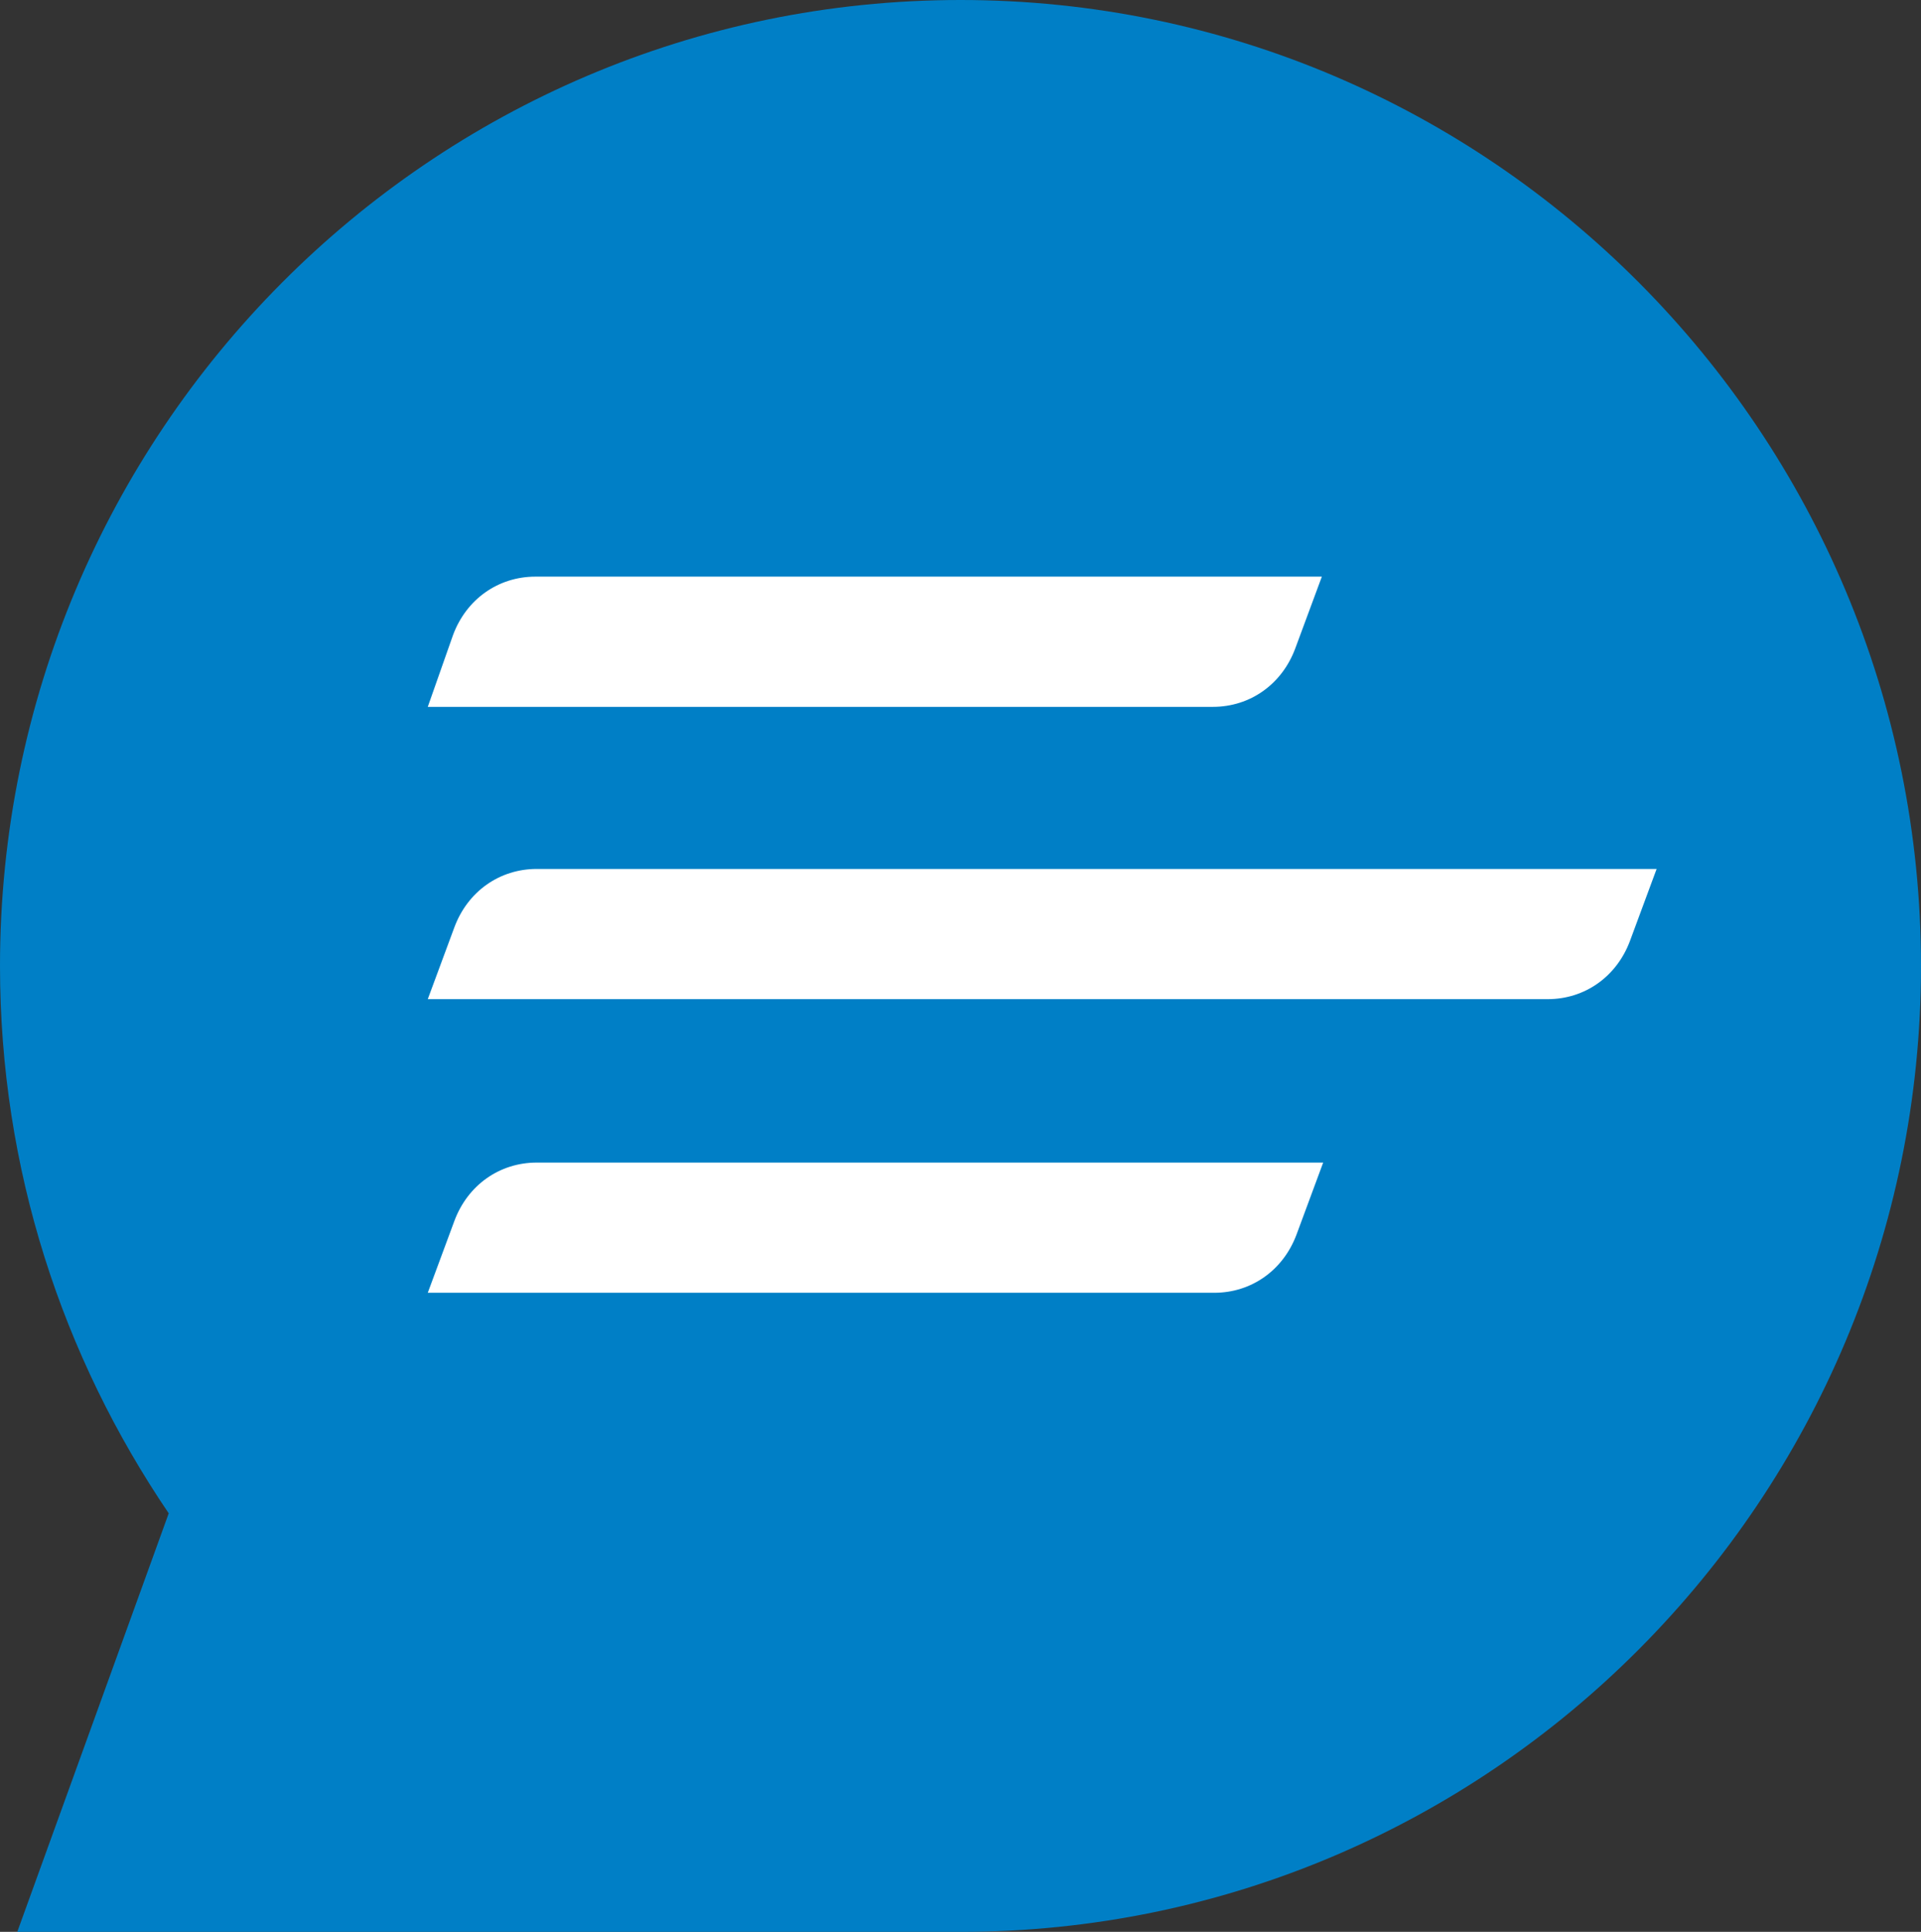
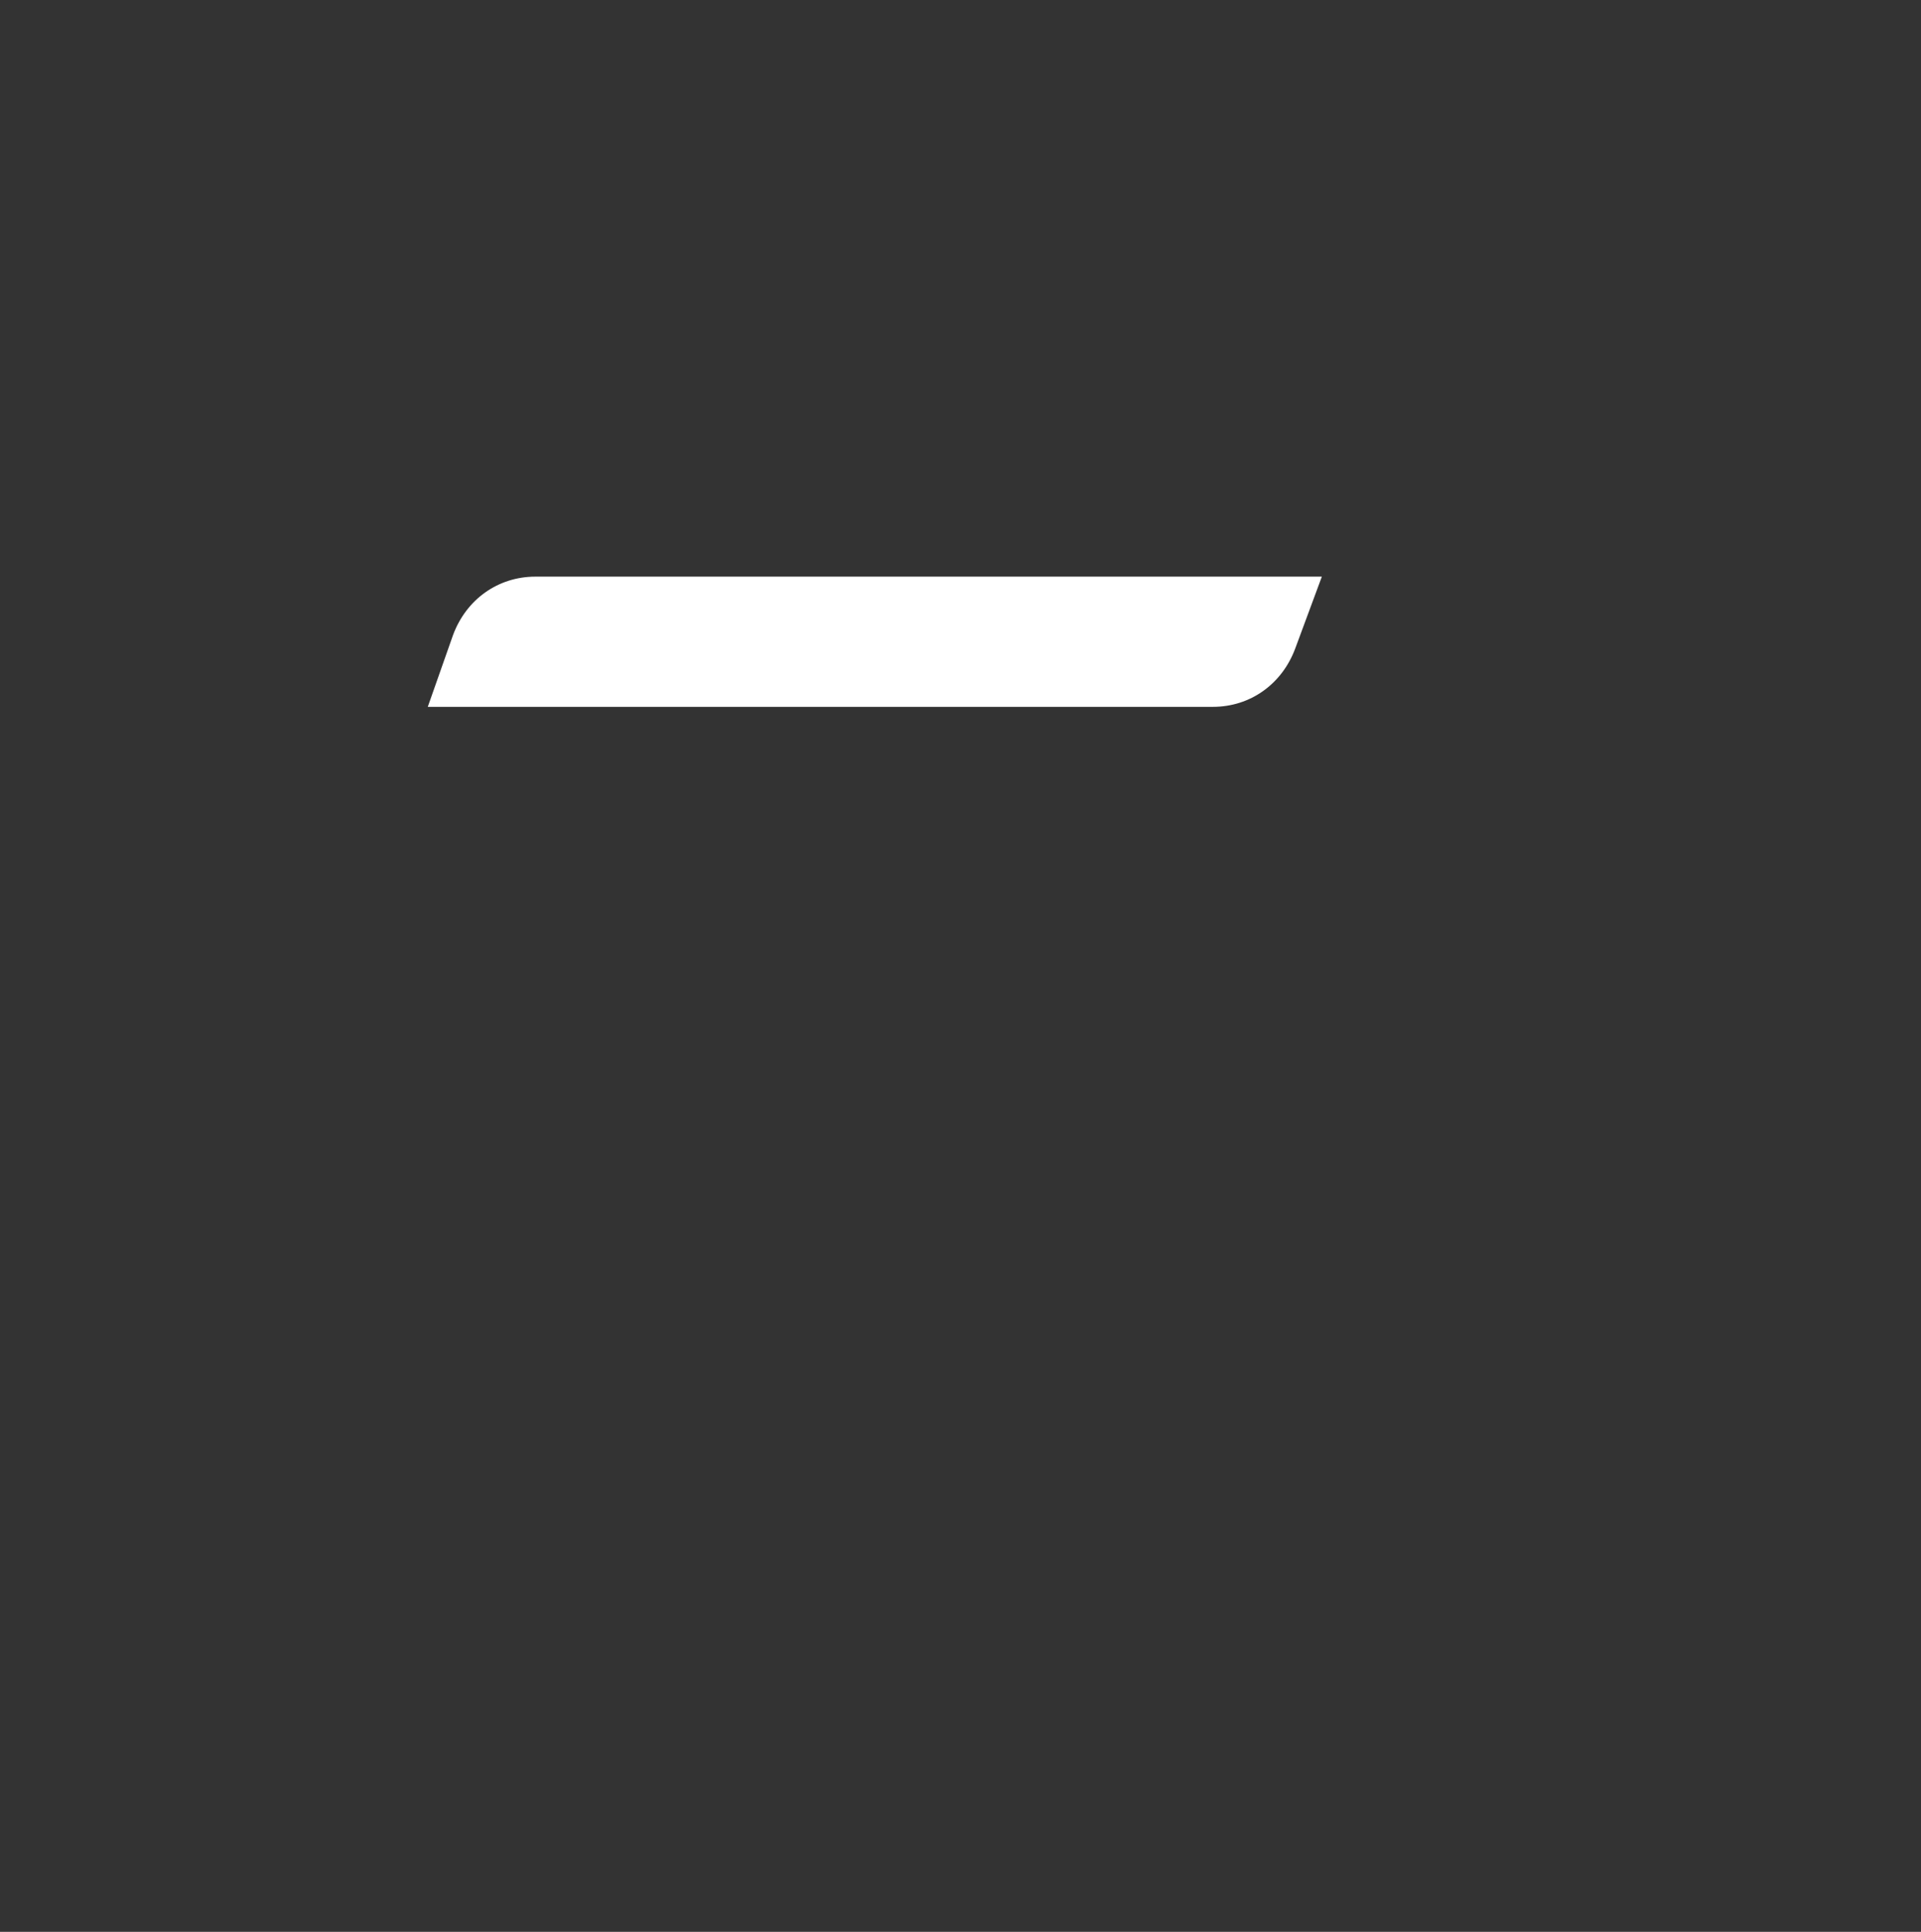
<svg xmlns="http://www.w3.org/2000/svg" version="1.1" id="Слой_1" x="0px" y="0px" viewBox="0 0 144.6 145.4" style="enable-background:new 0 0 144.6 145.4;" xml:space="preserve">
  <rect x="0" y="0" width="144.6" height="145.4" fill="#333333" stroke="none" />
  <style type="text/css">
	.st0{fill:#007FC6;}
	.st1{fill:#FFFFFF;}
</style>
  <g id="XMLID_00000041988319249940101370000016579964992136208518_">
    <g id="XMLID_00000028313208595737996640000006205200735651764651_">
-       <path id="XMLID_00000024704505934322128390000013997654640351221382_" class="st0" d="M72.3,0C32.4,0,0,32.6,0,72.7    c0,15.3,4.7,29.4,12.7,41.2L1.3,145.4h71c39.9,0,72.3-32.6,72.3-72.7S112.2,0,72.3,0z" />
      <g id="XMLID_00000179647684261464376610000000969251905162462863_">
        <path id="XMLID_00000125594048871854315020000003332784444758815909_" class="st1" d="M34.1,47.8c1-2.7,3.4-4.4,6.2-4.4h59.2     l-2,5.4c-1,2.7-3.4,4.4-6.2,4.4H32.2L34.1,47.8z" />
-         <path id="XMLID_00000067227329928581366550000011404434194765739428_" class="st1" d="M97.6,92.9c-1,2.7-3.4,4.4-6.2,4.4H32.2     l2-5.4c1-2.7,3.4-4.4,6.2-4.4h59.2L97.6,92.9z" />
-         <path id="XMLID_00000096755686102254968310000007205550087495999912_" class="st1" d="M122.7,70.8c-1,2.7-3.4,4.4-6.2,4.4H32.2     l2-5.4c1-2.7,3.4-4.4,6.2-4.4h84.3L122.7,70.8z" />
      </g>
    </g>
  </g>
</svg>